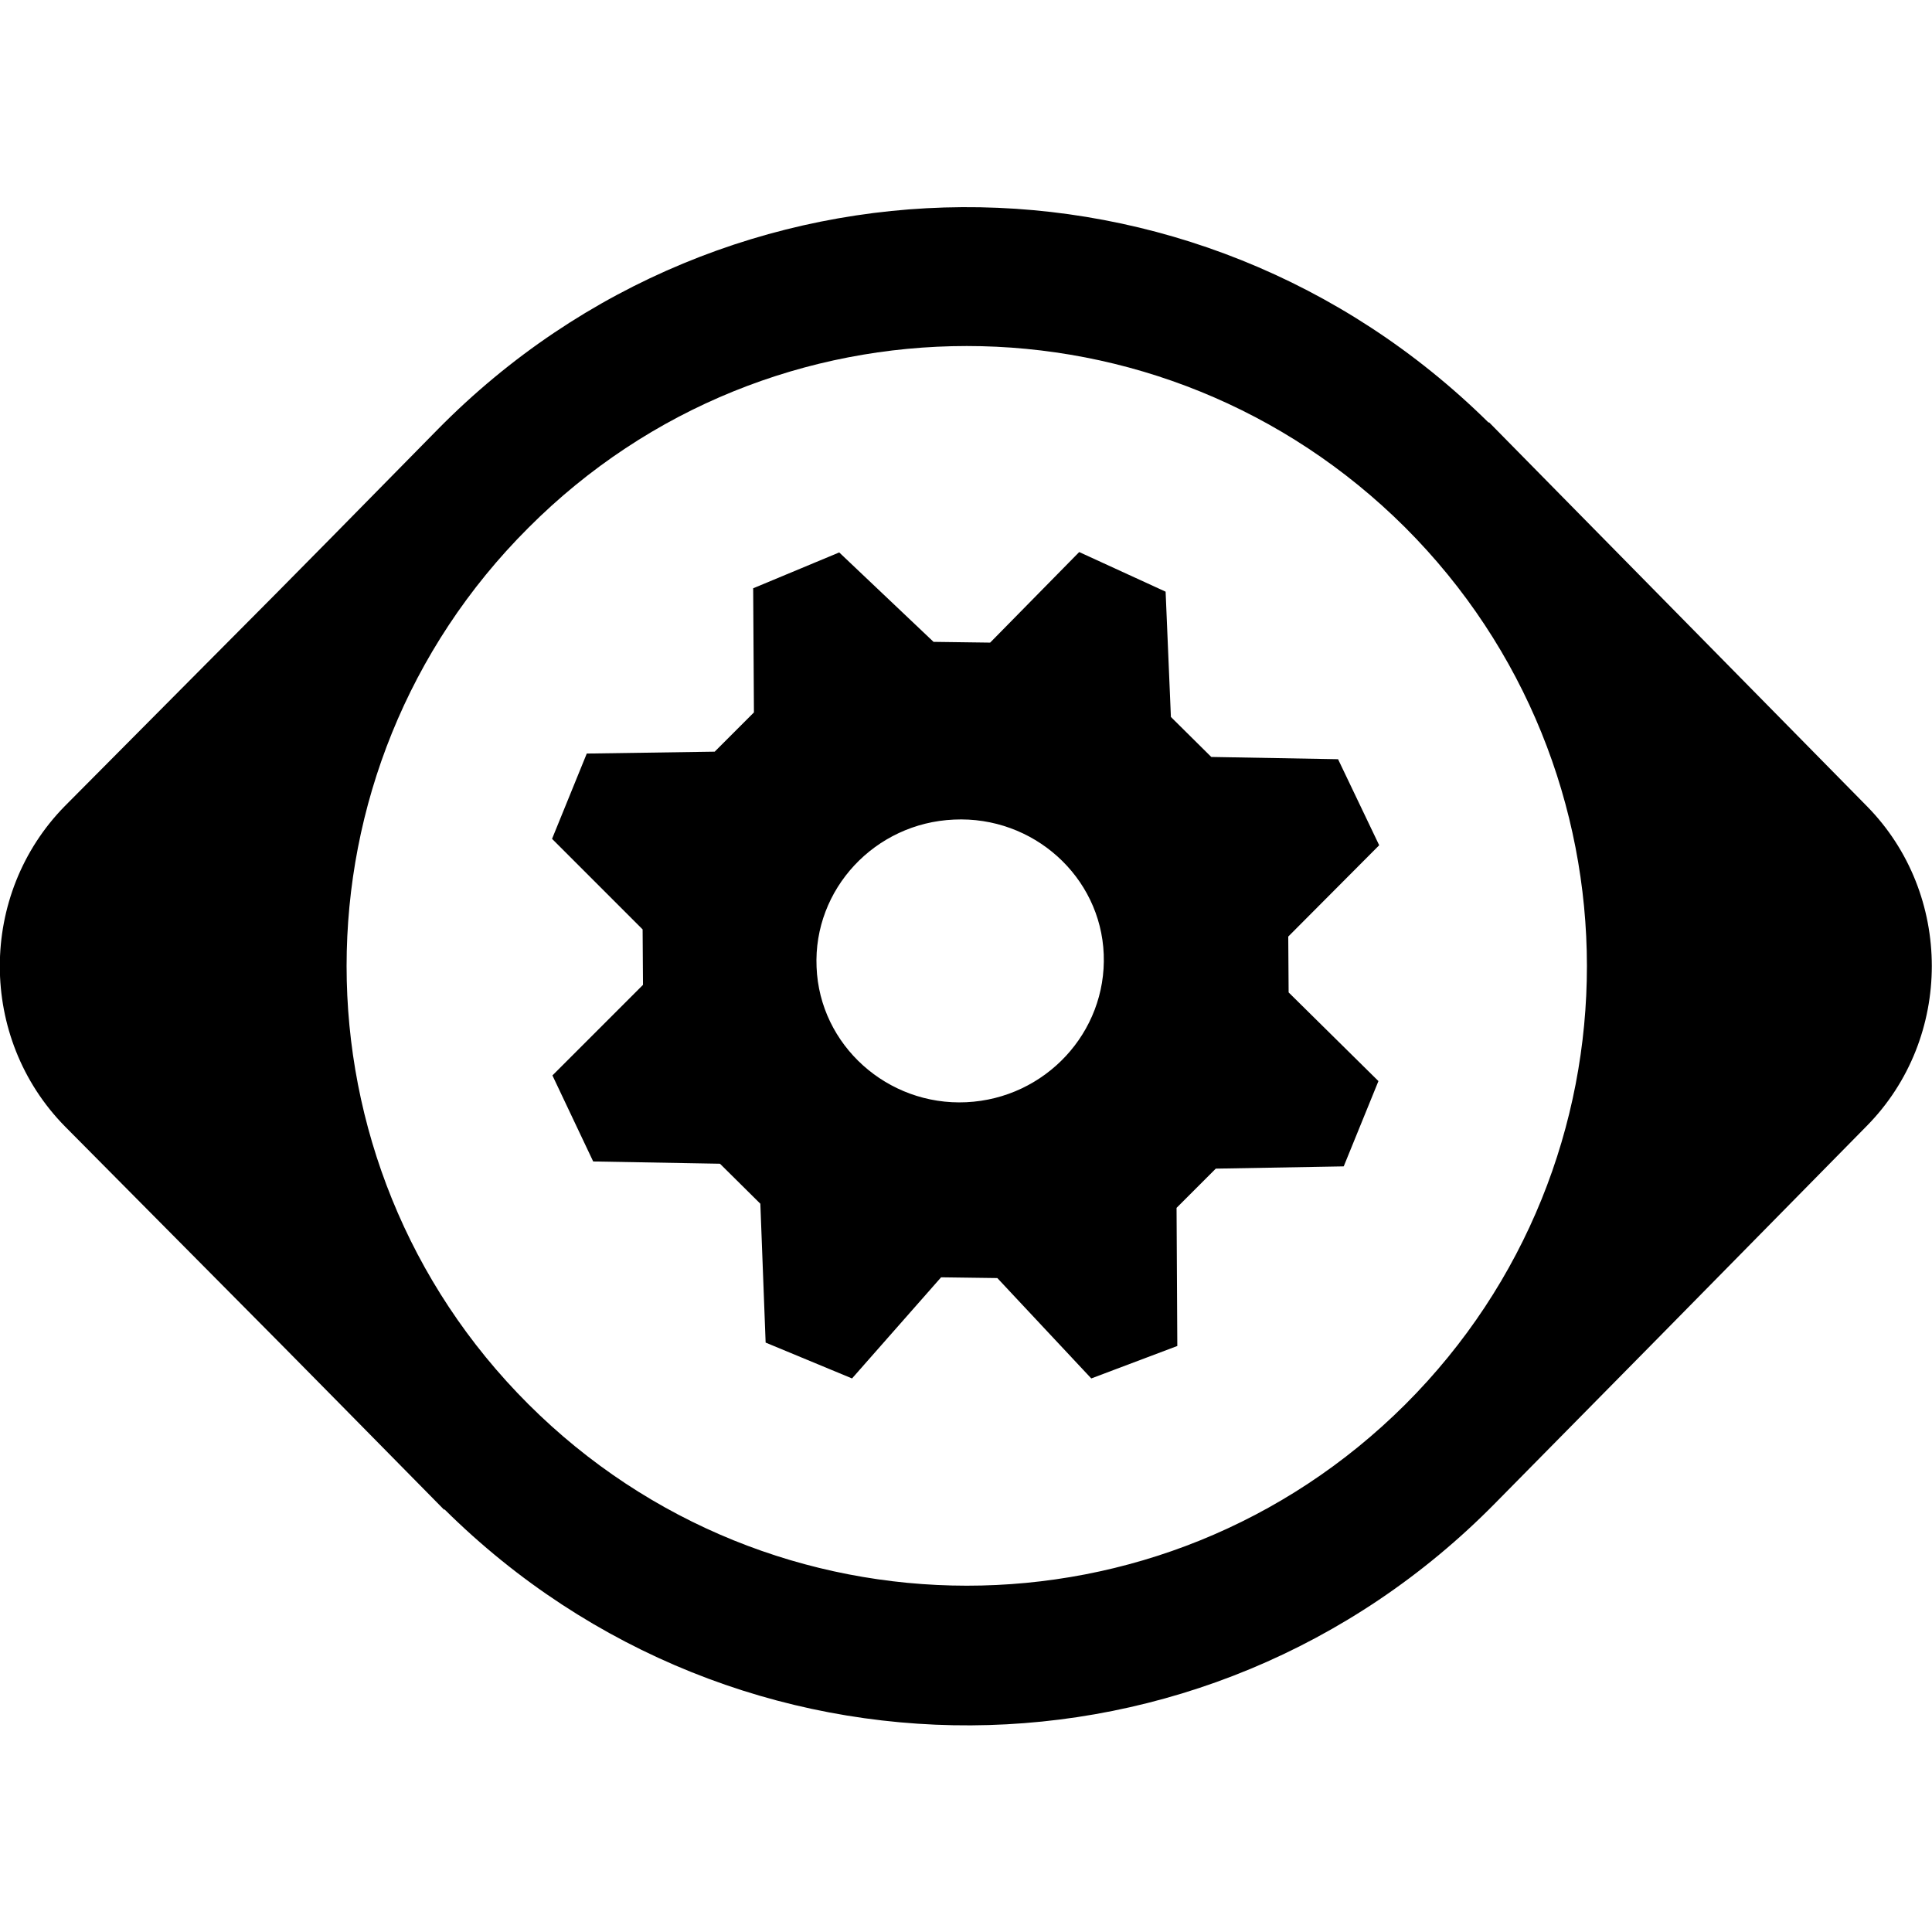
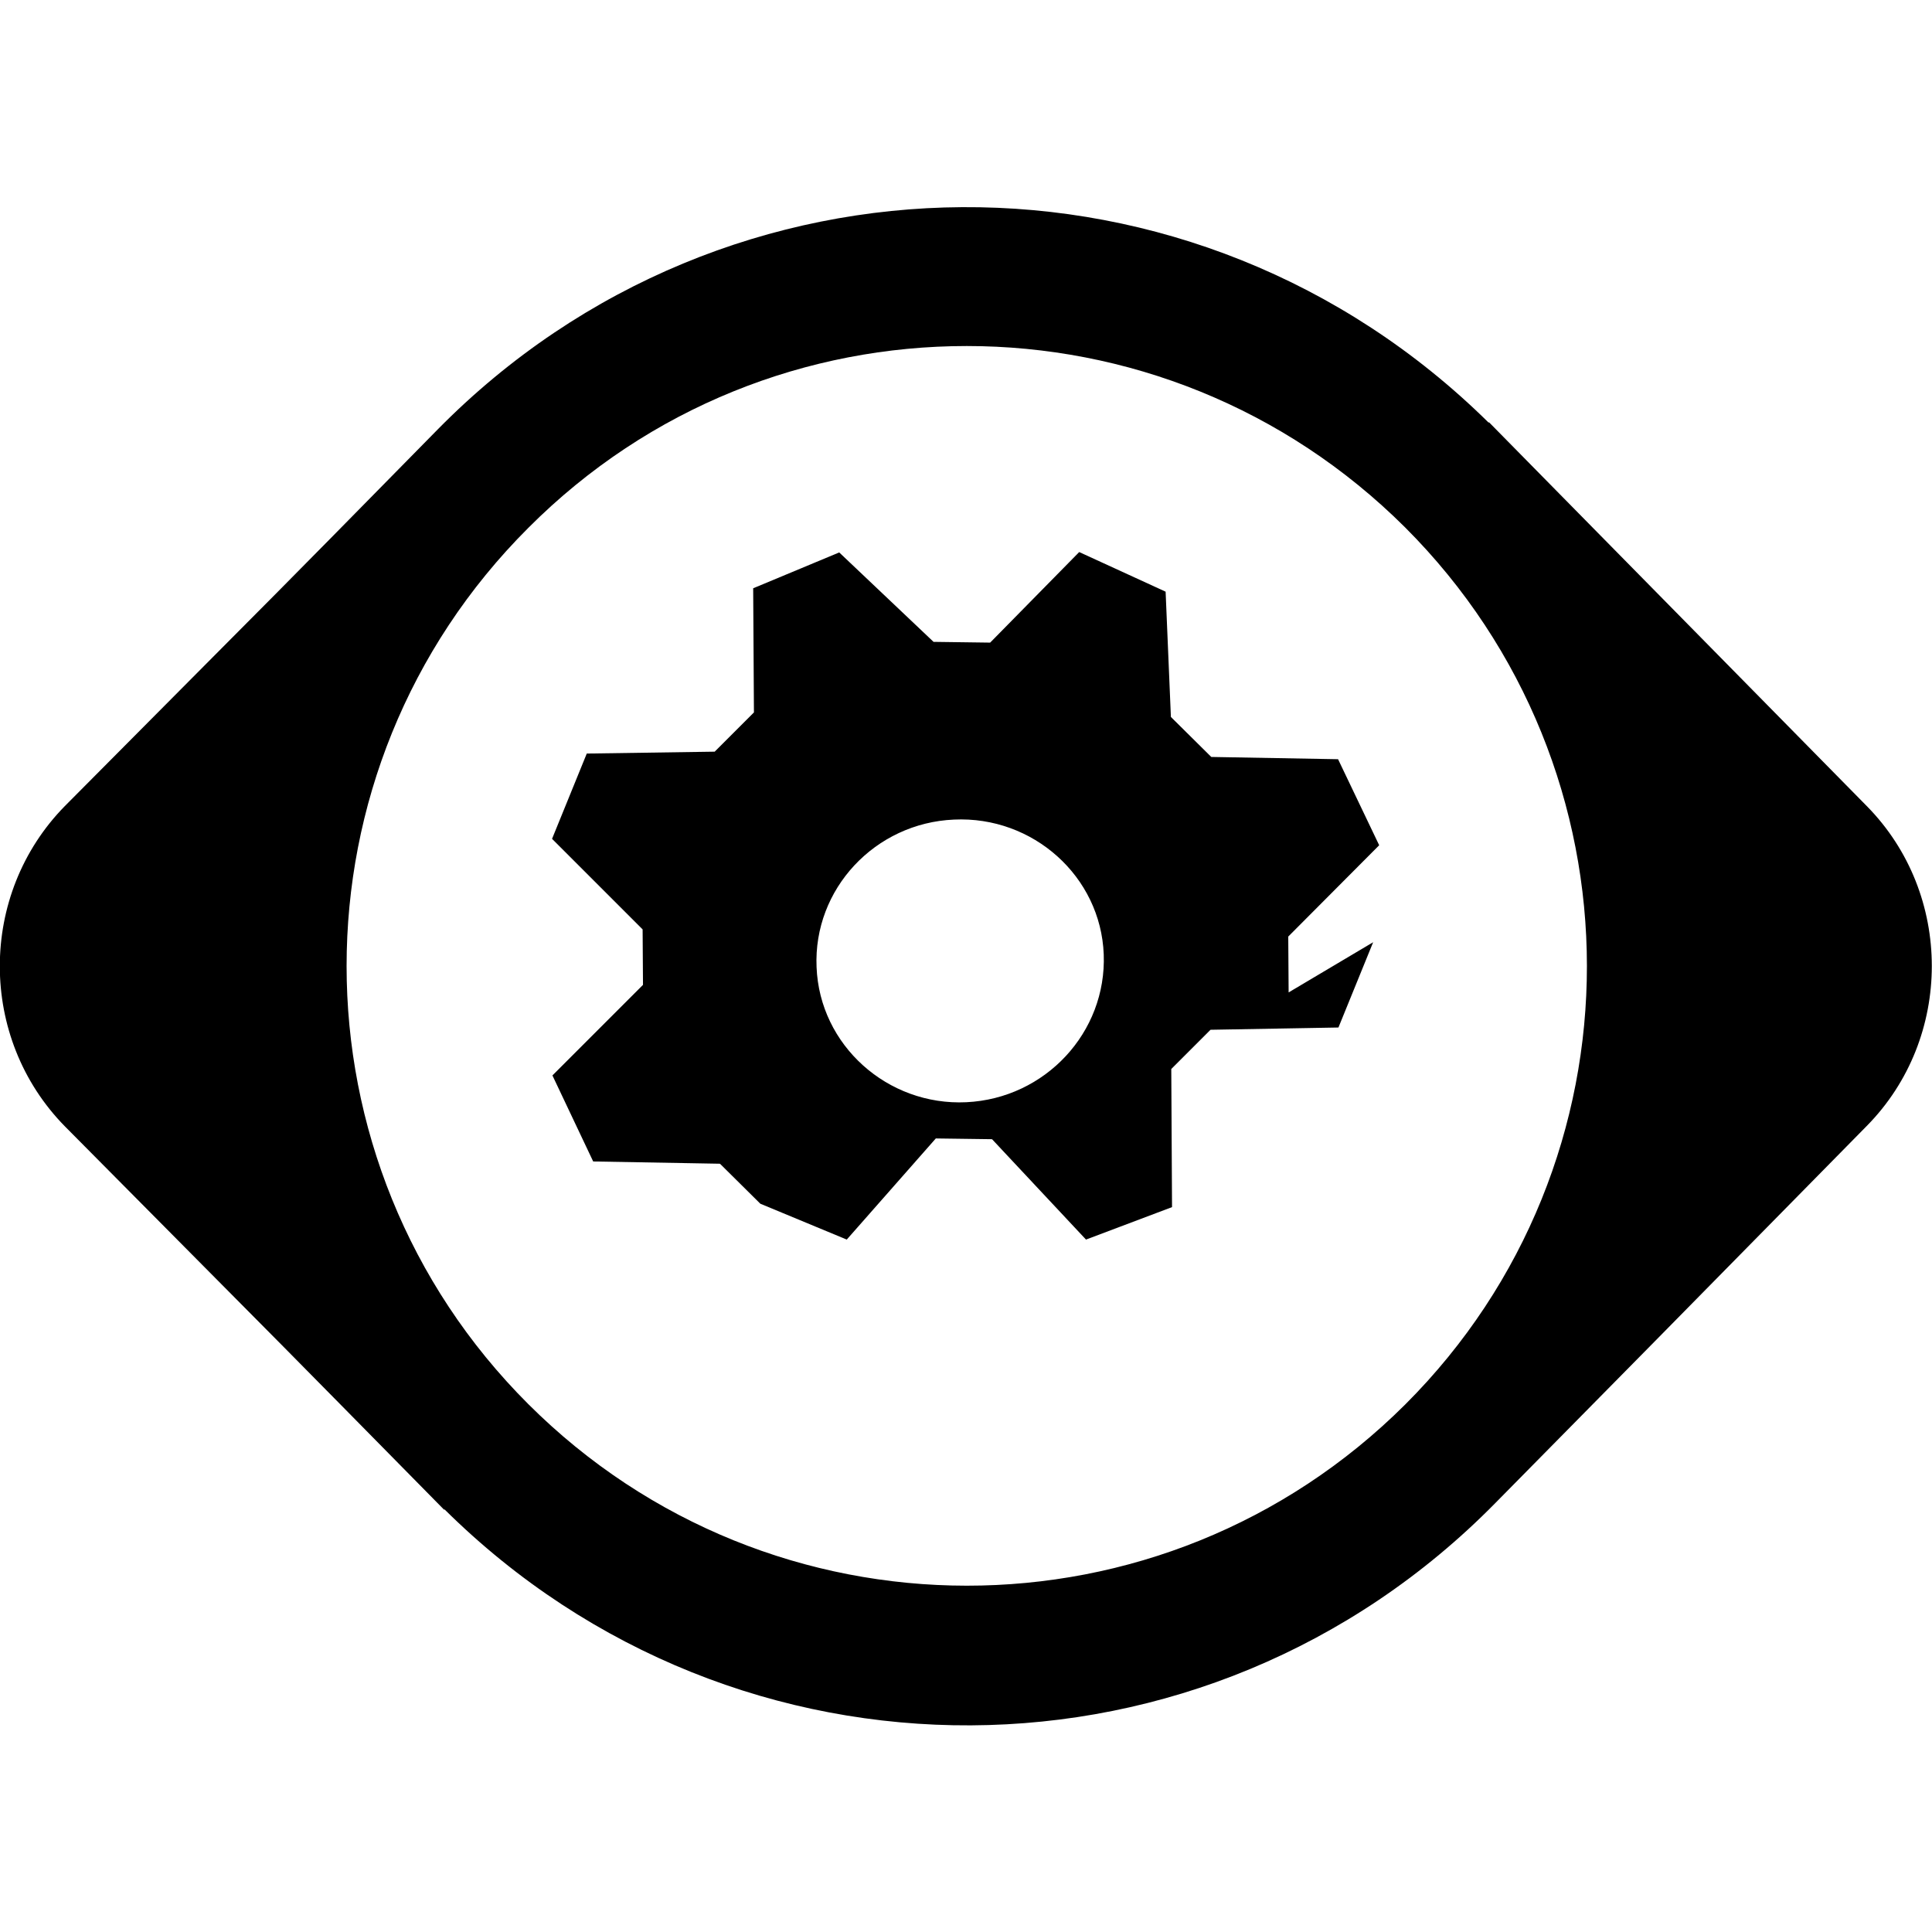
<svg xmlns="http://www.w3.org/2000/svg" version="1.1" id="Layer_1" x="0px" y="0px" viewBox="0 0 512 512" style="enable-background:new 0 0 512 512;" xml:space="preserve">
  <g>
-     <path d="M255,54.9c-50.3,0.3-100.6,19.9-139,58.9c-52.5,53.4-28.7,29.2-98.8,99.8c-23,23.4-23,61.5,0,84.9   c72.1,72.7,47.9,48.2,100.5,101.6l0.1-0.1c77.5,76.8,201.7,76.4,278.5-1.7c52.6-53.3,28.8-29.2,98.4-99.9c23-23.3,23-61.5,0-84.8   L394.6,111.9l-0.1,0.1C355.7,73.7,305.3,54.6,255,54.9z M256.2,91.7c42.1,0,84.1,16.1,116.2,48.1c64.1,64.1,64.3,168.2,0,232.4   c-64.3,64.1-168.2,64-232.4-0.1S75.8,204,140,139.9C172.1,107.7,214.1,91.7,256.2,91.7z M286,146.3l-23.6,24l-15-0.2l-25-23.7   l-22.8,9.5l0.2,32.9l-10.4,10.4l-33.9,0.5l-9.2,22.6l24,24l0.1,14.7L146.4,285l10.8,22.8l33.6,0.6l10.7,10.6l1.4,36.8l22.9,9.5   l23.6-26.8l14.9,0.2l24.9,26.6l22.8-8.6l-0.2-36.6l10.4-10.4l33.9-0.6l9.2-22.6L341.5,263l-0.1-14.8l24.1-24.2l-10.9-22.8   l-33.6-0.6L310.3,190l-1.4-33.2L286,146.3z M252.8,217.2c21-1,38.9,15.1,39.7,35.7c0.8,20.7-15.5,38.2-36.4,39.2   c-20.9,1-38.9-15.1-39.7-35.8C215.5,235.6,231.9,218.1,252.8,217.2z" />
+     <path d="M255,54.9c-50.3,0.3-100.6,19.9-139,58.9c-52.5,53.4-28.7,29.2-98.8,99.8c-23,23.4-23,61.5,0,84.9   c72.1,72.7,47.9,48.2,100.5,101.6l0.1-0.1c77.5,76.8,201.7,76.4,278.5-1.7c52.6-53.3,28.8-29.2,98.4-99.9c23-23.3,23-61.5,0-84.8   L394.6,111.9l-0.1,0.1C355.7,73.7,305.3,54.6,255,54.9z M256.2,91.7c42.1,0,84.1,16.1,116.2,48.1c64.1,64.1,64.3,168.2,0,232.4   c-64.3,64.1-168.2,64-232.4-0.1S75.8,204,140,139.9C172.1,107.7,214.1,91.7,256.2,91.7z M286,146.3l-23.6,24l-15-0.2l-25-23.7   l-22.8,9.5l0.2,32.9l-10.4,10.4l-33.9,0.5l-9.2,22.6l24,24l0.1,14.7L146.4,285l10.8,22.8l33.6,0.6l10.7,10.6l22.9,9.5   l23.6-26.8l14.9,0.2l24.9,26.6l22.8-8.6l-0.2-36.6l10.4-10.4l33.9-0.6l9.2-22.6L341.5,263l-0.1-14.8l24.1-24.2l-10.9-22.8   l-33.6-0.6L310.3,190l-1.4-33.2L286,146.3z M252.8,217.2c21-1,38.9,15.1,39.7,35.7c0.8,20.7-15.5,38.2-36.4,39.2   c-20.9,1-38.9-15.1-39.7-35.8C215.5,235.6,231.9,218.1,252.8,217.2z" />
  </g>
</svg>